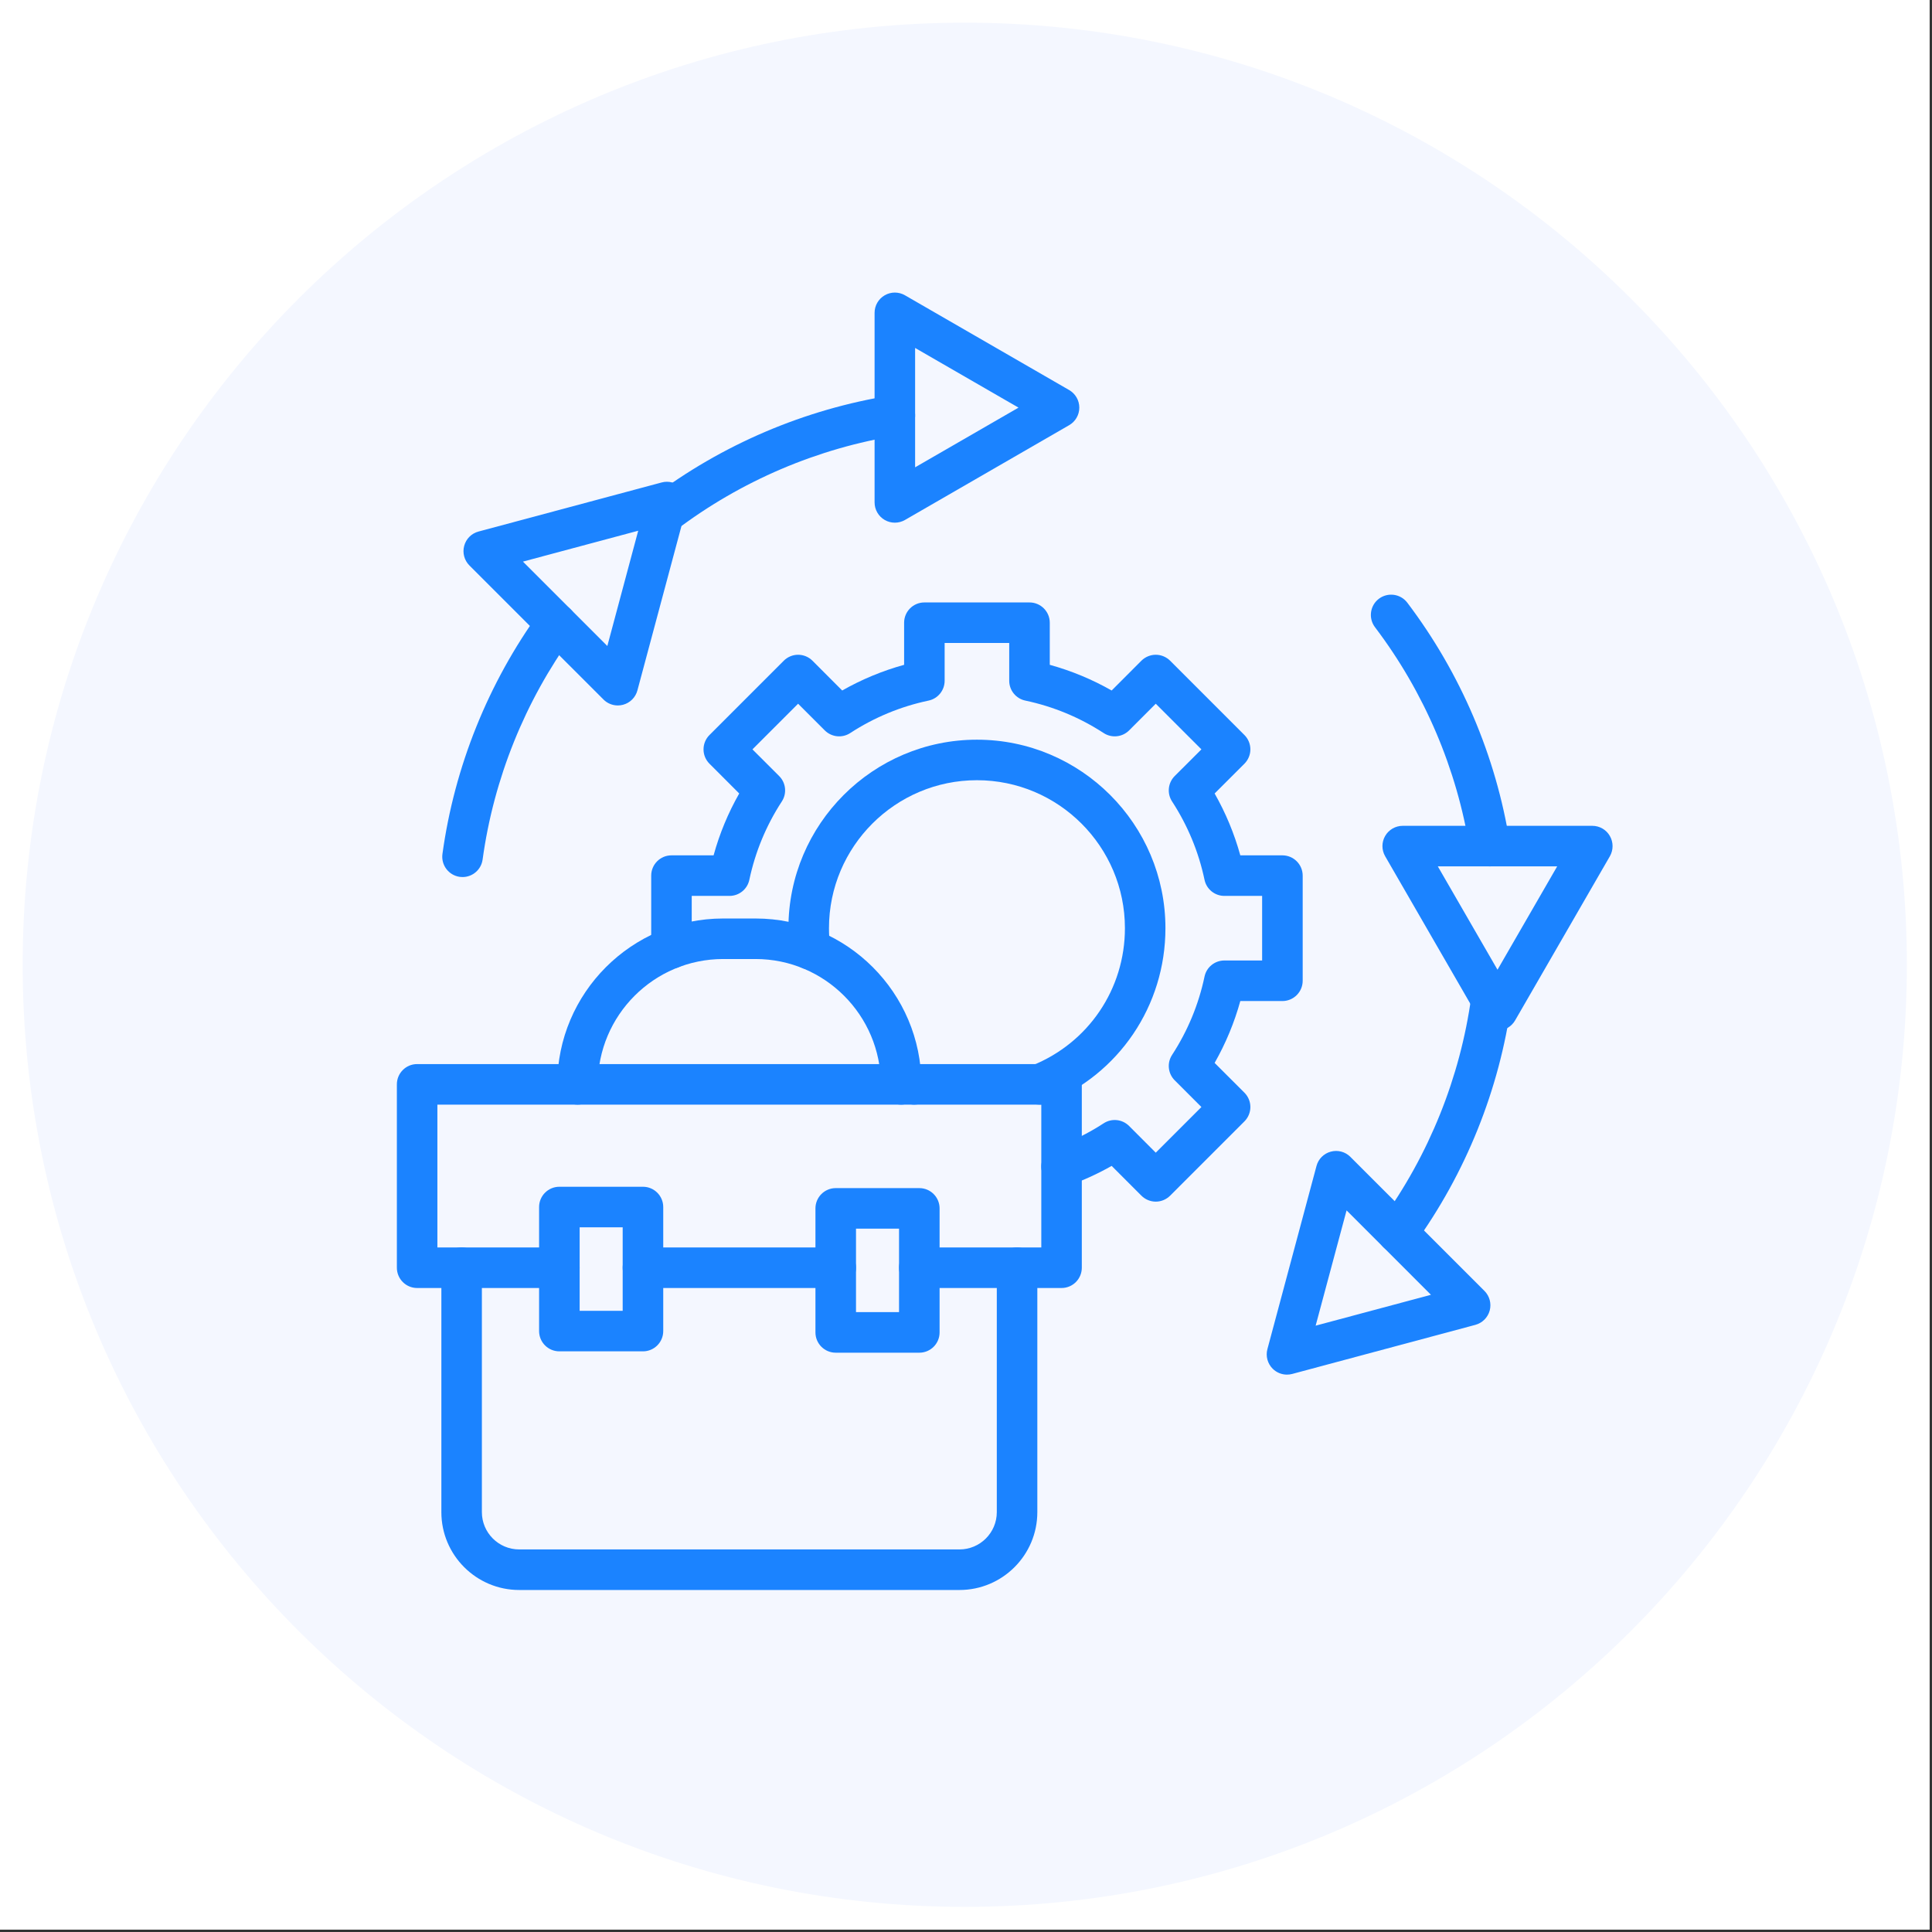
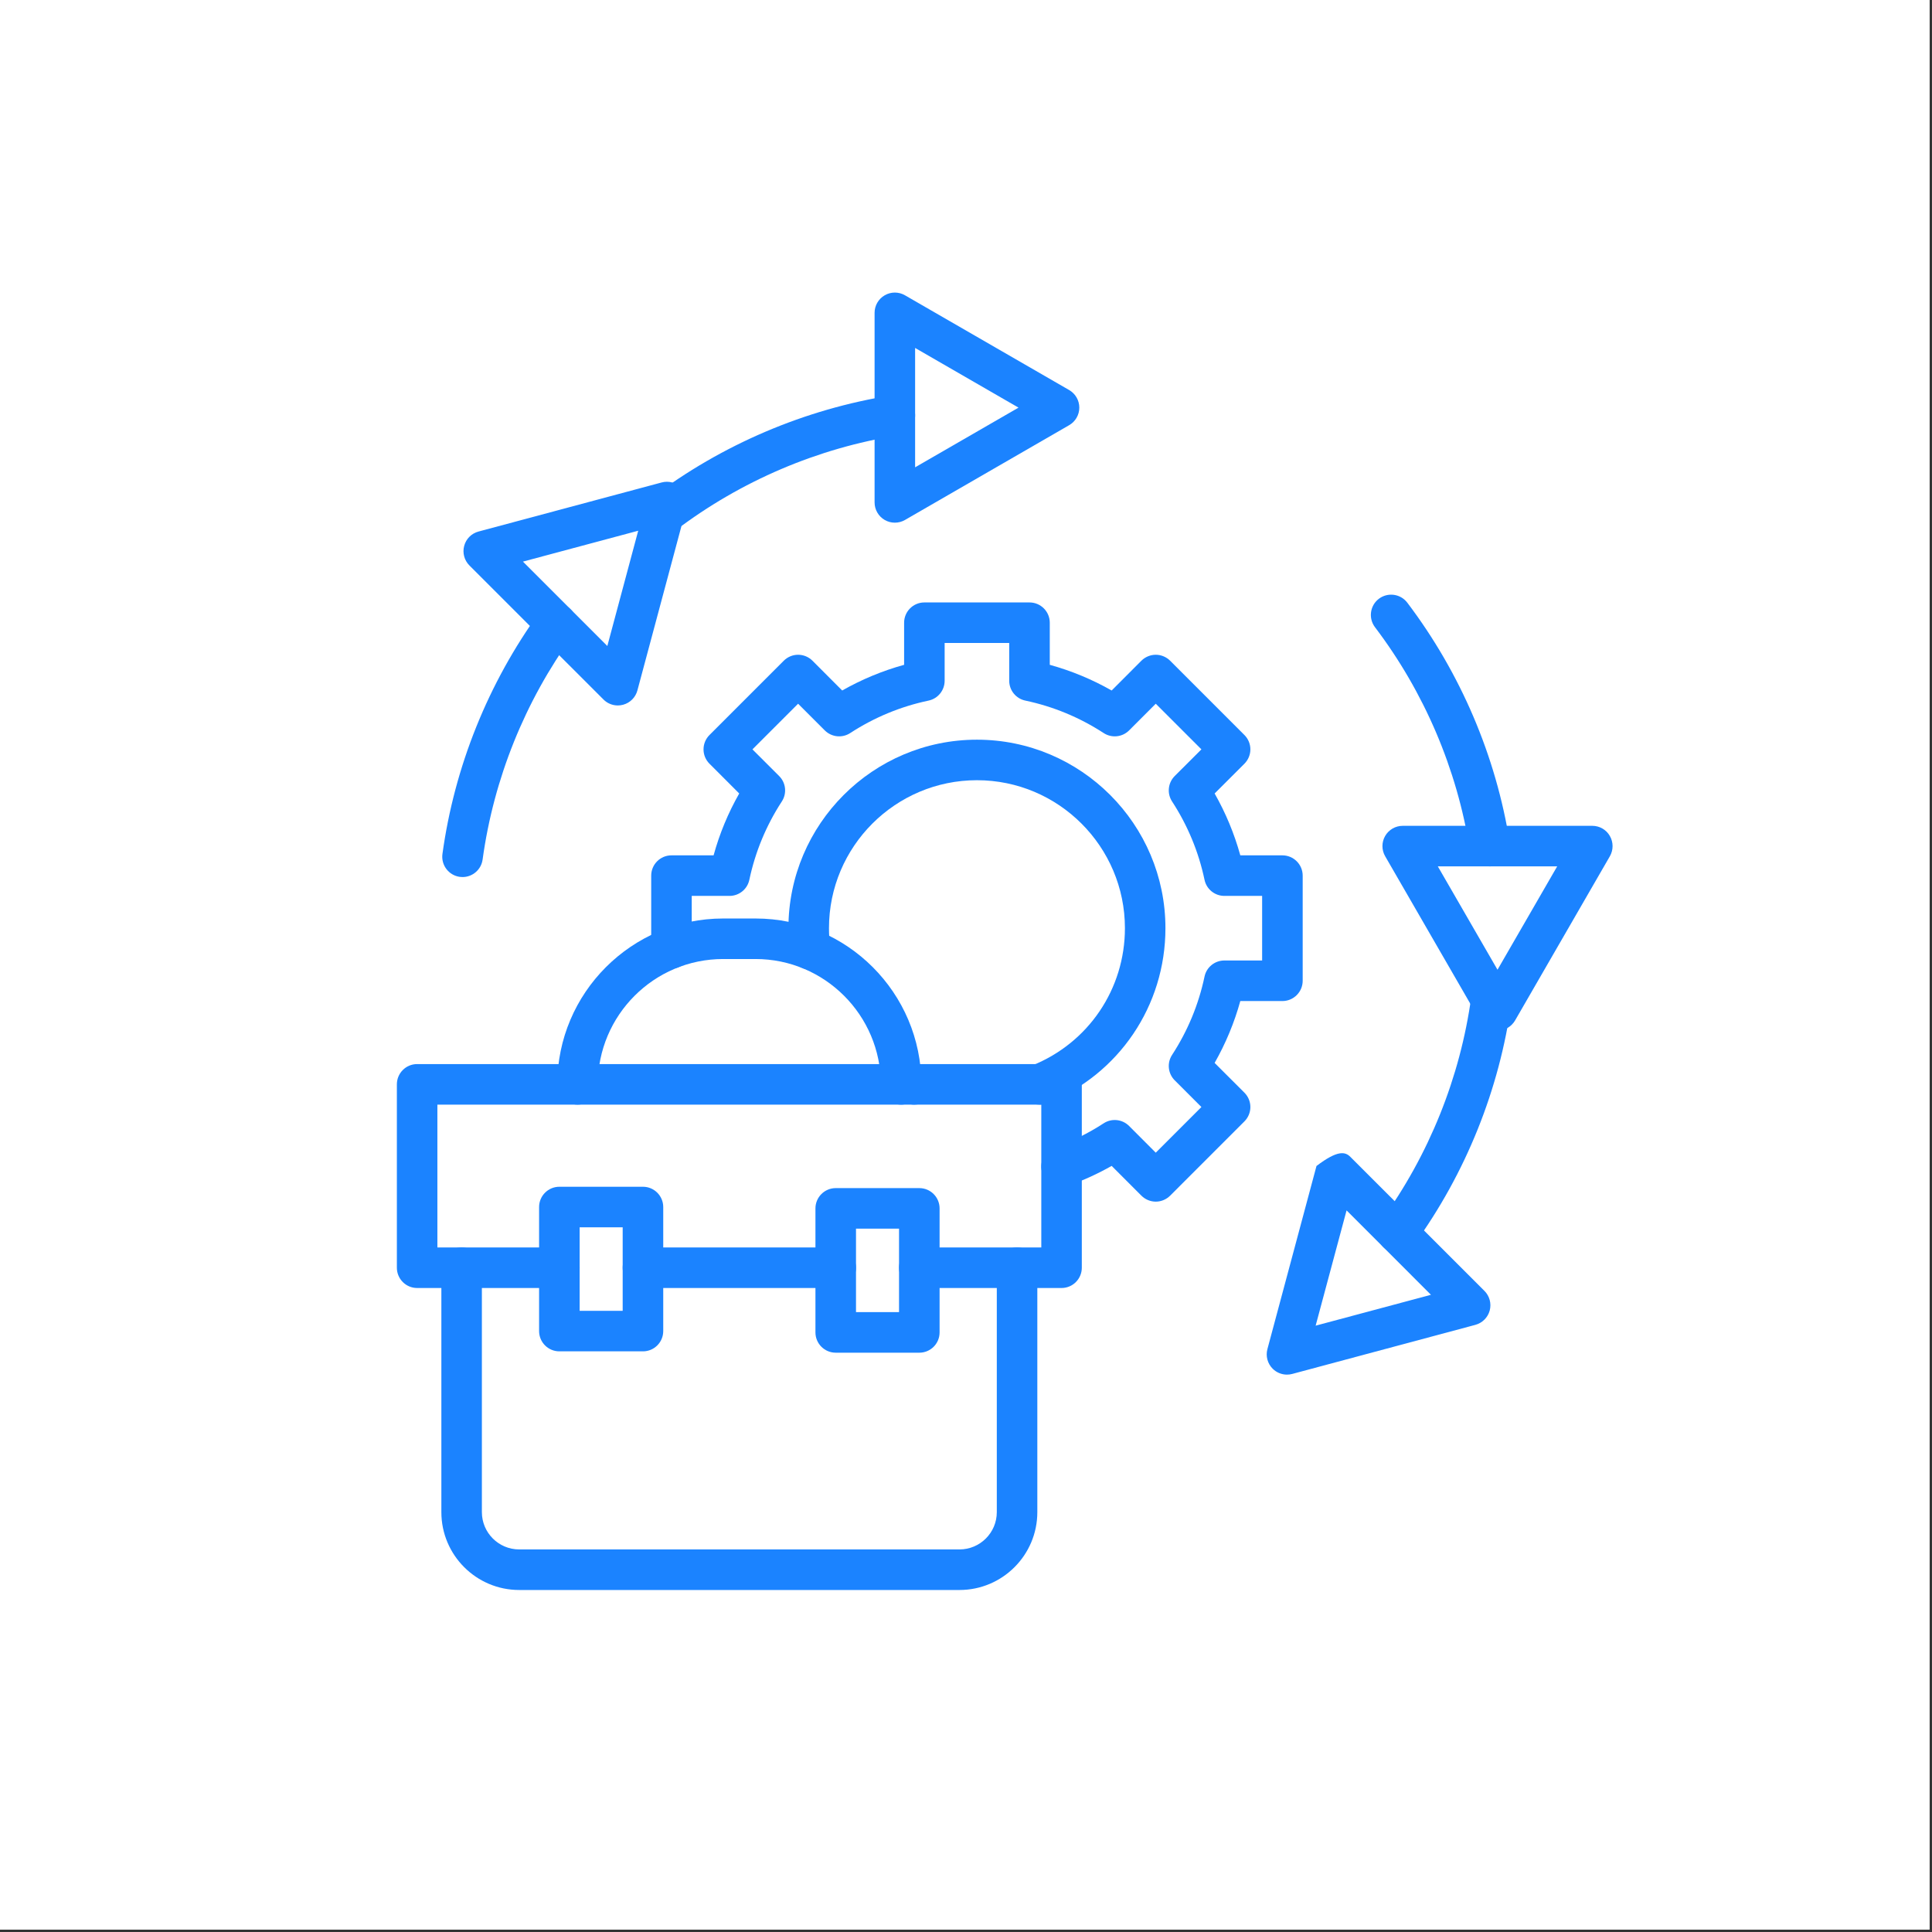
<svg xmlns="http://www.w3.org/2000/svg" width="261" zoomAndPan="magnify" viewBox="0 0 195.75 195.75" height="261" preserveAspectRatio="xMidYMid meet" version="1.0">
  <rect x="0" y="0" width="195.75" height="195.75" fill="#333333" stroke="none" />
  <defs>
    <clipPath id="6007002d2d">
      <path d="M 0 0 L 195.5 0 L 195.5 195.5 L 0 195.5 Z M 0 0 " clip-rule="nonzero" />
    </clipPath>
    <clipPath id="cba7daeb26">
      <path d="M 2.297 2.297 L 193.203 2.297 L 193.203 193.203 L 2.297 193.203 Z M 2.297 2.297 " clip-rule="nonzero" />
    </clipPath>
    <clipPath id="f5d13791c9">
-       <path d="M 97.75 2.297 C 45.031 2.297 2.297 45.031 2.297 97.75 C 2.297 150.469 45.031 193.203 97.75 193.203 C 150.469 193.203 193.203 150.469 193.203 97.75 C 193.203 45.031 150.469 2.297 97.75 2.297 Z M 97.75 2.297 " clip-rule="nonzero" />
-     </clipPath>
+       </clipPath>
    <clipPath id="45d73b1fe1">
      <path d="M 88 29.496 L 110 29.496 L 110 53 L 88 53 Z M 88 29.496 " clip-rule="nonzero" />
    </clipPath>
    <clipPath id="18faffa511">
      <path d="M 40.203 107 L 110 107 L 110 131 L 40.203 131 Z M 40.203 107 " clip-rule="nonzero" />
    </clipPath>
  </defs>
  <g clip-path="url(#6007002d2d)">
    <path fill="#ffffff" d="M 0 0 L 195.5 0 L 195.5 195.5 L 0 195.5 Z M 0 0 " fill-opacity="1" fill-rule="nonzero" />
    <path fill="#ffffff" d="M 0 0 L 195.5 0 L 195.5 195.5 L 0 195.5 Z M 0 0 " fill-opacity="1" fill-rule="nonzero" />
  </g>
  <g clip-path="url(#cba7daeb26)">
    <g clip-path="url(#f5d13791c9)">
      <path fill="#f4f7ff" d="M 2.297 2.297 L 193.203 2.297 L 193.203 193.203 L 2.297 193.203 Z M 2.297 2.297 " fill-opacity="1" fill-rule="nonzero" />
    </g>
  </g>
  <path fill="#1b83ff" d="M 67.246 54.133 C 66.625 54.133 66.012 53.852 65.605 53.32 C 64.922 52.414 65.098 51.129 66.004 50.441 C 73.125 45.043 81.543 41.453 90.344 40.055 C 91.465 39.879 92.516 40.645 92.695 41.762 C 92.871 42.883 92.109 43.934 90.988 44.113 C 82.852 45.402 75.07 48.723 68.484 53.715 C 68.113 53.996 67.68 54.133 67.246 54.133 Z M 67.246 54.133 " fill-opacity="1" fill-rule="nonzero" />
  <path fill="#1b83ff" d="M 150.941 87.781 C 149.949 87.781 149.074 87.059 148.914 86.047 C 147.625 77.91 144.305 70.129 139.312 63.547 C 138.629 62.641 138.805 61.352 139.707 60.668 C 140.613 59.984 141.902 60.16 142.586 61.062 C 147.984 68.188 151.578 76.602 152.973 85.406 C 153.148 86.523 152.387 87.578 151.266 87.754 C 151.156 87.773 151.047 87.781 150.941 87.781 Z M 150.941 87.781 " fill-opacity="1" fill-rule="nonzero" />
  <path fill="#1b83ff" d="M 46.867 88.863 C 46.773 88.863 46.68 88.855 46.582 88.844 C 45.461 88.688 44.676 87.652 44.828 86.527 C 46.043 77.695 49.457 69.207 54.699 61.98 C 55.367 61.062 56.652 60.859 57.57 61.523 C 58.488 62.191 58.691 63.477 58.023 64.395 C 53.176 71.074 50.02 78.922 48.898 87.086 C 48.758 88.117 47.875 88.863 46.867 88.863 Z M 46.867 88.863 " fill-opacity="1" fill-rule="nonzero" />
  <path fill="#1b83ff" d="M 141.602 126.957 C 141.184 126.957 140.762 126.828 140.398 126.562 C 139.48 125.898 139.277 124.613 139.941 123.695 C 144.789 117.012 147.945 109.164 149.07 101 C 149.223 99.879 150.258 99.09 151.383 99.246 C 152.508 99.402 153.293 100.438 153.141 101.562 C 151.926 110.391 148.512 118.879 143.27 126.109 C 142.867 126.66 142.238 126.957 141.602 126.957 Z M 141.602 126.957 " fill-opacity="1" fill-rule="nonzero" />
  <g clip-path="url(#45d73b1fe1)">
    <path fill="#1b83ff" d="M 90.664 52.957 C 90.312 52.957 89.957 52.867 89.641 52.684 C 89.004 52.316 88.613 51.637 88.613 50.906 L 88.613 31.695 C 88.613 30.961 89.004 30.285 89.641 29.918 C 90.273 29.551 91.059 29.551 91.691 29.918 L 108.328 39.52 C 108.965 39.887 109.355 40.566 109.355 41.301 C 109.355 42.035 108.965 42.711 108.328 43.078 L 91.691 52.684 C 91.375 52.867 91.02 52.957 90.664 52.957 Z M 92.719 35.254 L 92.719 47.348 L 103.195 41.301 Z M 92.719 35.254 " fill-opacity="1" fill-rule="nonzero" />
  </g>
  <path fill="#1b83ff" d="M 62.598 71.477 C 62.059 71.477 61.535 71.266 61.145 70.875 L 47.562 57.293 C 47.043 56.773 46.84 56.016 47.031 55.309 C 47.219 54.598 47.773 54.043 48.484 53.855 L 67.039 48.883 C 67.746 48.691 68.504 48.895 69.023 49.414 C 69.539 49.934 69.742 50.691 69.555 51.398 L 64.582 69.953 C 64.391 70.664 63.84 71.215 63.129 71.406 C 62.953 71.453 62.773 71.477 62.598 71.477 Z M 52.984 56.902 L 61.535 65.453 L 64.664 53.773 Z M 52.984 56.902 " fill-opacity="1" fill-rule="nonzero" />
-   <path fill="#1b83ff" d="M 130.398 139.277 C 129.859 139.277 129.336 139.066 128.945 138.676 C 128.426 138.156 128.223 137.398 128.414 136.691 L 133.387 118.137 C 133.574 117.426 134.129 116.871 134.84 116.684 C 135.547 116.492 136.305 116.695 136.82 117.215 L 150.406 130.797 C 150.926 131.316 151.125 132.074 150.938 132.781 C 150.746 133.492 150.191 134.043 149.484 134.234 L 130.93 139.207 C 130.754 139.254 130.574 139.277 130.398 139.277 Z M 136.434 122.637 L 133.301 134.316 L 144.984 131.188 Z M 136.434 122.637 " fill-opacity="1" fill-rule="nonzero" />
+   <path fill="#1b83ff" d="M 130.398 139.277 C 129.859 139.277 129.336 139.066 128.945 138.676 C 128.426 138.156 128.223 137.398 128.414 136.691 L 133.387 118.137 C 135.547 116.492 136.305 116.695 136.82 117.215 L 150.406 130.797 C 150.926 131.316 151.125 132.074 150.938 132.781 C 150.746 133.492 150.191 134.043 149.484 134.234 L 130.93 139.207 C 130.754 139.254 130.574 139.277 130.398 139.277 Z M 136.434 122.637 L 133.301 134.316 L 144.984 131.188 Z M 136.434 122.637 " fill-opacity="1" fill-rule="nonzero" />
  <path fill="#1b83ff" d="M 151.727 104.418 C 150.996 104.418 150.316 104.023 149.949 103.391 L 140.344 86.754 C 139.977 86.117 139.977 85.336 140.344 84.699 C 140.711 84.062 141.391 83.672 142.125 83.672 L 161.332 83.672 C 162.066 83.672 162.746 84.062 163.109 84.699 C 163.477 85.336 163.477 86.117 163.113 86.754 L 153.508 103.391 C 153.141 104.023 152.461 104.418 151.727 104.418 Z M 145.68 87.781 L 151.727 98.254 L 157.773 87.781 Z M 145.68 87.781 " fill-opacity="1" fill-rule="nonzero" />
  <path fill="#1b83ff" d="M 117.102 121.75 C 116.559 121.75 116.035 121.531 115.648 121.145 L 112.633 118.129 C 111.227 118.926 109.754 119.602 108.242 120.133 C 107.172 120.512 106 119.953 105.621 118.883 C 105.242 117.812 105.801 116.641 106.871 116.262 C 108.602 115.648 110.266 114.828 111.824 113.812 C 112.637 113.281 113.711 113.395 114.398 114.082 L 117.102 116.789 L 121.727 112.164 L 119.02 109.457 C 118.336 108.77 118.223 107.699 118.754 106.883 C 120.336 104.453 121.445 101.781 122.043 98.945 C 122.242 97.996 123.082 97.316 124.055 97.316 L 127.879 97.316 L 127.879 90.773 L 124.055 90.773 C 123.082 90.773 122.242 90.094 122.043 89.145 C 121.445 86.305 120.336 83.637 118.754 81.203 C 118.223 80.391 118.336 79.316 119.02 78.629 L 121.727 75.926 L 117.102 71.301 L 114.398 74.008 C 113.711 74.691 112.637 74.805 111.824 74.273 C 109.391 72.691 106.719 71.582 103.887 70.984 C 102.934 70.785 102.254 69.945 102.254 68.973 L 102.254 65.148 L 95.711 65.148 L 95.711 68.973 C 95.711 69.945 95.031 70.785 94.082 70.984 C 91.246 71.582 88.574 72.691 86.145 74.273 C 85.328 74.805 84.258 74.691 83.57 74.008 L 80.863 71.301 L 76.238 75.926 L 78.945 78.629 C 79.633 79.316 79.746 80.391 79.215 81.203 C 77.629 83.637 76.523 86.309 75.922 89.145 C 75.723 90.094 74.883 90.773 73.914 90.773 L 70.086 90.773 L 70.086 96.074 C 70.086 97.207 69.168 98.129 68.031 98.129 C 66.898 98.129 65.98 97.207 65.98 96.074 L 65.98 88.719 C 65.98 87.586 66.898 86.664 68.031 86.664 L 72.301 86.664 C 72.902 84.473 73.773 82.371 74.898 80.395 L 71.883 77.379 C 71.496 76.992 71.281 76.473 71.281 75.926 C 71.281 75.383 71.496 74.859 71.883 74.473 L 79.414 66.941 C 79.797 66.559 80.32 66.34 80.863 66.34 C 81.41 66.34 81.934 66.559 82.316 66.941 L 85.332 69.961 C 87.312 68.836 89.41 67.965 91.605 67.359 L 91.605 63.094 C 91.605 61.961 92.523 61.039 93.656 61.039 L 104.309 61.039 C 105.445 61.039 106.363 61.961 106.363 63.094 L 106.363 67.359 C 108.555 67.965 110.656 68.836 112.633 69.961 L 115.648 66.941 C 116.035 66.559 116.559 66.34 117.102 66.34 C 117.648 66.34 118.168 66.559 118.555 66.941 L 126.086 74.473 C 126.473 74.859 126.688 75.383 126.688 75.926 C 126.688 76.473 126.469 76.992 126.086 77.379 L 123.066 80.395 C 124.191 82.371 125.062 84.473 125.668 86.664 L 129.934 86.664 C 131.066 86.664 131.988 87.586 131.988 88.719 L 131.988 99.371 C 131.988 100.504 131.066 101.426 129.934 101.426 L 125.668 101.426 C 125.062 103.617 124.191 105.715 123.066 107.695 L 126.086 110.711 C 126.469 111.094 126.688 111.617 126.688 112.164 C 126.688 112.707 126.473 113.23 126.086 113.617 L 118.555 121.148 C 118.168 121.531 117.648 121.75 117.102 121.75 Z M 117.102 121.75 " fill-opacity="1" fill-rule="nonzero" />
  <path fill="#1b83ff" d="M 105.328 111.922 C 104.516 111.922 103.742 111.434 103.422 110.633 C 103 109.578 103.512 108.383 104.562 107.961 C 110.281 105.668 113.977 100.207 113.977 94.043 C 113.977 85.777 107.25 79.051 98.984 79.051 C 90.715 79.051 83.992 85.777 83.992 94.043 C 83.992 94.668 84.031 95.301 84.109 95.926 C 84.25 97.055 83.453 98.078 82.328 98.223 C 81.199 98.359 80.176 97.562 80.035 96.438 C 79.934 95.641 79.883 94.836 79.883 94.043 C 79.883 83.512 88.453 74.945 98.984 74.945 C 109.516 74.945 118.082 83.512 118.082 94.043 C 118.082 101.895 113.375 108.855 106.094 111.773 C 105.844 111.875 105.582 111.922 105.328 111.922 Z M 105.328 111.922 " fill-opacity="1" fill-rule="nonzero" />
  <path fill="#1b83ff" d="M 92.637 111.922 C 92.387 111.922 92.129 111.875 91.883 111.777 C 91.375 111.578 90.867 111.348 90.363 111.09 C 89.352 110.578 88.945 109.344 89.457 108.332 C 89.969 107.32 91.207 106.914 92.219 107.426 C 92.609 107.625 93.008 107.805 93.395 107.957 C 94.449 108.375 94.965 109.57 94.547 110.625 C 94.23 111.43 93.457 111.922 92.637 111.922 Z M 92.637 111.922 " fill-opacity="1" fill-rule="nonzero" />
  <path fill="#1b83ff" d="M 97.215 161.098 L 52.605 161.098 C 48.254 161.098 44.719 157.559 44.719 153.211 L 44.719 128.445 C 44.719 127.309 45.637 126.391 46.77 126.391 C 47.906 126.391 48.824 127.309 48.824 128.445 L 48.824 153.211 C 48.824 155.293 50.52 156.988 52.605 156.988 L 97.215 156.988 C 99.301 156.988 100.996 155.293 100.996 153.211 L 100.996 128.445 C 100.996 127.309 101.914 126.391 103.047 126.391 C 104.184 126.391 105.102 127.309 105.102 128.445 L 105.102 153.211 C 105.102 157.559 101.566 161.098 97.215 161.098 Z M 97.215 161.098 " fill-opacity="1" fill-rule="nonzero" />
  <g clip-path="url(#18faffa511)">
    <path fill="#1b83ff" d="M 107.559 130.5 L 93.145 130.5 C 92.012 130.5 91.09 129.578 91.09 128.445 C 91.09 127.309 92.012 126.391 93.145 126.391 L 105.504 126.391 L 105.504 111.922 L 44.316 111.922 L 44.316 126.391 L 56.676 126.391 C 57.809 126.391 58.73 127.309 58.73 128.445 C 58.73 129.578 57.809 130.5 56.676 130.5 L 42.262 130.5 C 41.129 130.5 40.211 129.578 40.211 128.445 L 40.211 109.867 C 40.211 108.734 41.129 107.812 42.262 107.812 L 107.559 107.812 C 108.691 107.812 109.609 108.734 109.609 109.867 L 109.609 128.445 C 109.609 129.578 108.691 130.5 107.559 130.5 Z M 107.559 130.5 " fill-opacity="1" fill-rule="nonzero" />
  </g>
  <path fill="#1b83ff" d="M 84.676 130.5 L 65.145 130.5 C 64.008 130.5 63.09 129.578 63.09 128.445 C 63.09 127.309 64.008 126.391 65.145 126.391 L 84.676 126.391 C 85.812 126.391 86.73 127.309 86.73 128.445 C 86.73 129.578 85.812 130.5 84.676 130.5 Z M 84.676 130.5 " fill-opacity="1" fill-rule="nonzero" />
  <path fill="#1b83ff" d="M 91.301 111.922 C 90.168 111.922 89.246 111.004 89.246 109.867 C 89.246 102.867 83.551 97.168 76.551 97.168 L 73.27 97.168 C 66.27 97.168 60.574 102.867 60.574 109.867 C 60.574 111.004 59.652 111.922 58.52 111.922 C 57.383 111.922 56.465 111.004 56.465 109.867 C 56.465 100.602 64.004 93.062 73.27 93.062 L 76.551 93.062 C 85.816 93.062 93.355 100.602 93.355 109.867 C 93.355 111.004 92.438 111.922 91.301 111.922 Z M 91.301 111.922 " fill-opacity="1" fill-rule="nonzero" />
  <path fill="#1b83ff" d="M 65.145 136.918 L 56.676 136.918 C 55.539 136.918 54.621 136 54.621 134.863 L 54.621 122.297 C 54.621 121.164 55.539 120.242 56.676 120.242 L 65.145 120.242 C 66.277 120.242 67.199 121.164 67.199 122.297 L 67.199 134.863 C 67.199 136 66.277 136.918 65.145 136.918 Z M 58.73 132.812 L 63.09 132.812 L 63.09 124.352 L 58.73 124.352 Z M 58.73 132.812 " fill-opacity="1" fill-rule="nonzero" />
  <path fill="#1b83ff" d="M 93.145 137.055 L 84.676 137.055 C 83.543 137.055 82.621 136.137 82.621 135 L 82.621 122.434 C 82.621 121.301 83.543 120.379 84.676 120.379 L 93.145 120.379 C 94.281 120.379 95.199 121.301 95.199 122.434 L 95.199 135 C 95.199 136.137 94.281 137.055 93.145 137.055 Z M 86.73 132.945 L 91.09 132.945 L 91.09 124.488 L 86.73 124.488 Z M 86.73 132.945 " fill-opacity="1" fill-rule="nonzero" />
</svg>